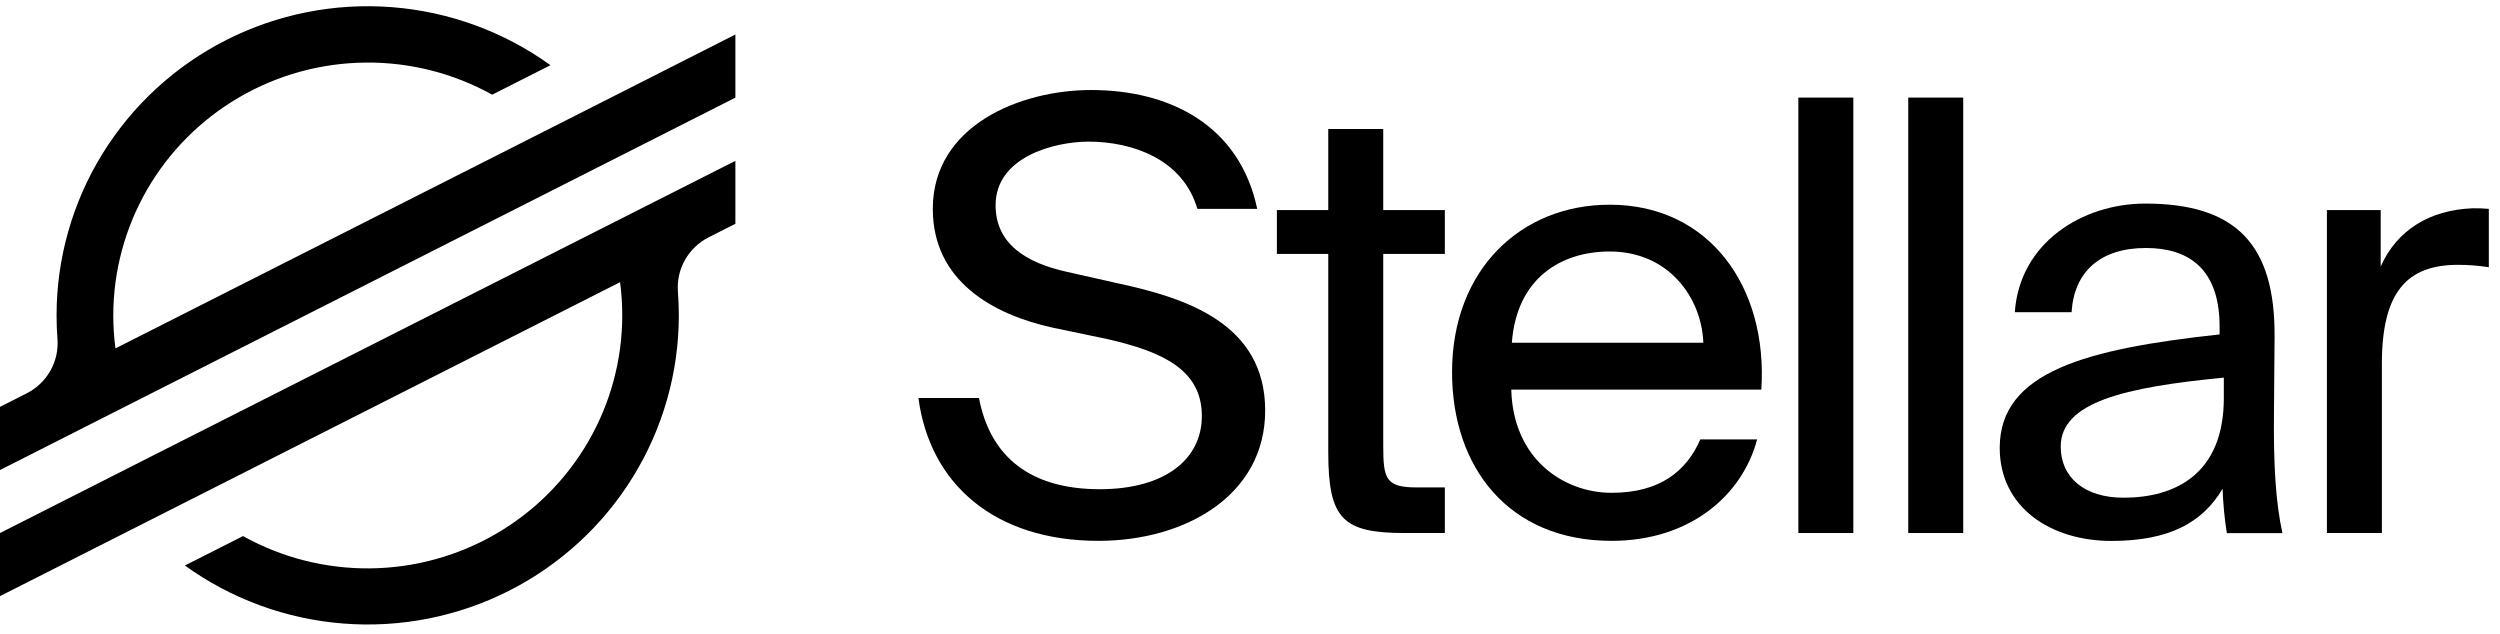
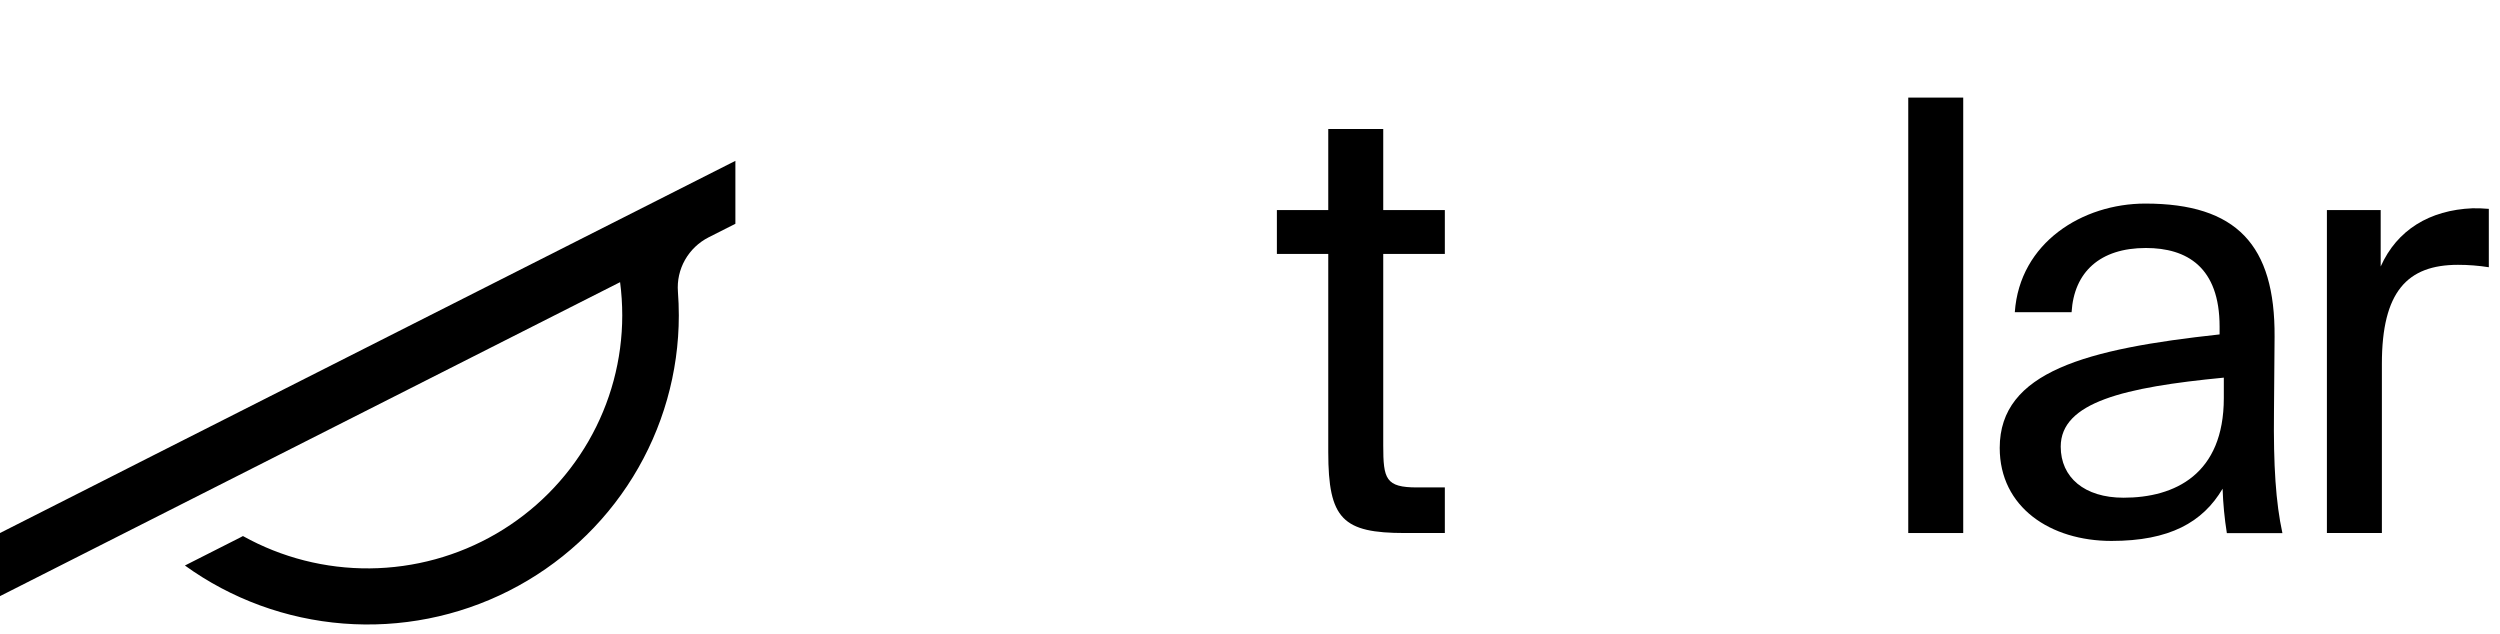
<svg xmlns="http://www.w3.org/2000/svg" width="142" height="36" viewBox="0 0 142 36" fill="none">
  <g id="Layer 2">
    <g id="Layer 1">
-       <path id="Vector" d="M35.874 4.949L30.845 7.496L6.558 19.788C6.476 19.166 6.435 18.539 6.434 17.911C6.438 15.406 7.1 12.946 8.354 10.773C9.609 8.601 11.413 6.792 13.588 5.526C15.762 4.259 18.232 3.58 20.753 3.554C23.273 3.528 25.757 4.156 27.957 5.378L30.836 3.92L31.266 3.702C28.628 1.8 25.513 0.66 22.265 0.407C19.016 0.154 15.76 0.799 12.857 2.27C9.954 3.741 7.517 5.981 5.815 8.742C4.113 11.503 3.212 14.678 3.213 17.916C3.213 18.363 3.23 18.809 3.264 19.253C3.312 19.881 3.172 20.509 2.861 21.059C2.55 21.608 2.083 22.054 1.518 22.34L0 23.109V26.697L4.469 24.433L5.917 23.699L7.343 22.977L32.946 10.014L35.823 8.558L41.77 5.546V1.96L35.874 4.949Z" fill="black" />
      <path id="Vector_2" d="M41.77 9.136L8.797 25.819L5.92 27.278L0 30.276V33.86L5.88 30.883L10.909 28.337L35.221 16.027C35.303 16.653 35.344 17.284 35.344 17.916C35.343 20.424 34.681 22.887 33.425 25.062C32.169 27.237 30.363 29.048 28.185 30.315C26.007 31.582 23.534 32.26 21.01 32.284C18.487 32.307 16.001 31.674 13.8 30.448L13.623 30.541L10.503 32.121C13.139 34.023 16.253 35.164 19.502 35.417C22.75 35.671 26.005 35.027 28.908 33.557C31.811 32.087 34.249 29.849 35.952 27.088C37.654 24.328 38.556 21.154 38.557 17.916C38.557 17.465 38.539 17.014 38.506 16.567C38.458 15.939 38.598 15.311 38.908 14.762C39.219 14.213 39.686 13.767 40.25 13.48L41.77 12.711V9.136Z" fill="black" />
-       <path id="Vector_3" d="M91.433 11.627C86.389 11.627 82.477 15.314 82.477 21.139C82.477 26.56 85.702 30.72 91.535 30.72C96.031 30.72 98.981 28.095 99.804 24.957H96.579C95.791 26.764 94.282 27.991 91.535 27.991C88.824 27.991 85.942 26.083 85.84 22.128H100.044C100.423 16.298 97.093 11.627 91.433 11.627ZM85.873 19.467C86.149 15.78 88.687 14.285 91.433 14.285C94.76 14.285 96.648 16.877 96.75 19.467H85.873Z" fill="black" />
-       <path id="Vector_4" d="M63.489 16.092L60.615 15.444C58.273 14.931 56.55 13.842 56.55 11.659C56.55 8.897 59.908 8.045 61.834 8.045C64.309 8.045 67.187 9.034 68.011 11.863H71.409C70.412 7.122 66.461 5.113 61.972 5.113C57.957 5.113 52.983 7.125 52.983 11.863C52.983 15.955 56.379 17.866 59.811 18.615L62.913 19.263C66.035 19.98 68.265 21.002 68.265 23.627C68.265 26.086 66.173 27.787 62.467 27.787C58.59 27.787 56.257 26.014 55.605 22.605H52.166C52.818 27.522 56.524 30.72 62.391 30.72C67.339 30.72 71.862 28.128 71.862 23.32C71.862 18.343 67.299 16.91 63.489 16.092Z" fill="black" />
      <path id="Vector_5" d="M78.568 7.329H75.445V11.932H72.527V14.422H75.445V25.673C75.445 29.493 76.269 30.276 79.803 30.276H82.067V27.686H80.489C78.704 27.686 78.568 27.208 78.568 25.299V14.422H82.067V11.932H78.568V7.329Z" fill="black" />
      <path id="Vector_6" d="M140.439 11.83C138.002 11.932 136.15 13.059 135.223 15.137V11.932H132.168V30.276H135.291V20.661C135.291 16.57 136.733 15.042 139.615 15.042C140.201 15.042 140.786 15.088 141.365 15.179V11.863C141.057 11.837 140.748 11.826 140.439 11.83Z" fill="black" />
      <path id="Vector_7" d="M129.162 23.36L129.196 19.132C129.231 13.914 127.034 11.563 121.853 11.563C118.285 11.563 114.715 13.779 114.441 17.734H117.666C117.804 15.451 119.28 14.086 121.886 14.086C124.221 14.086 126.073 15.177 126.073 18.552V18.995C118.525 19.815 113.584 21.102 113.584 25.44C113.584 28.815 116.466 30.725 119.932 30.725C123.226 30.725 125.113 29.672 126.244 27.759C126.271 28.604 126.351 29.446 126.485 30.281H129.641C129.264 28.537 129.127 26.458 129.162 23.36ZM126.313 22.61C126.313 26.939 123.535 28.27 120.617 28.27C118.387 28.27 117.049 27.111 117.049 25.371C117.049 22.848 120.651 21.996 126.313 21.45V22.61Z" fill="black" />
-       <path id="Vector_8" d="M105.269 5.543H102.146V30.276H105.269V5.543Z" fill="black" />
      <path id="Vector_9" d="M111.511 5.543H108.389V30.276H111.511V5.543Z" fill="black" />
    </g>
  </g>
</svg>